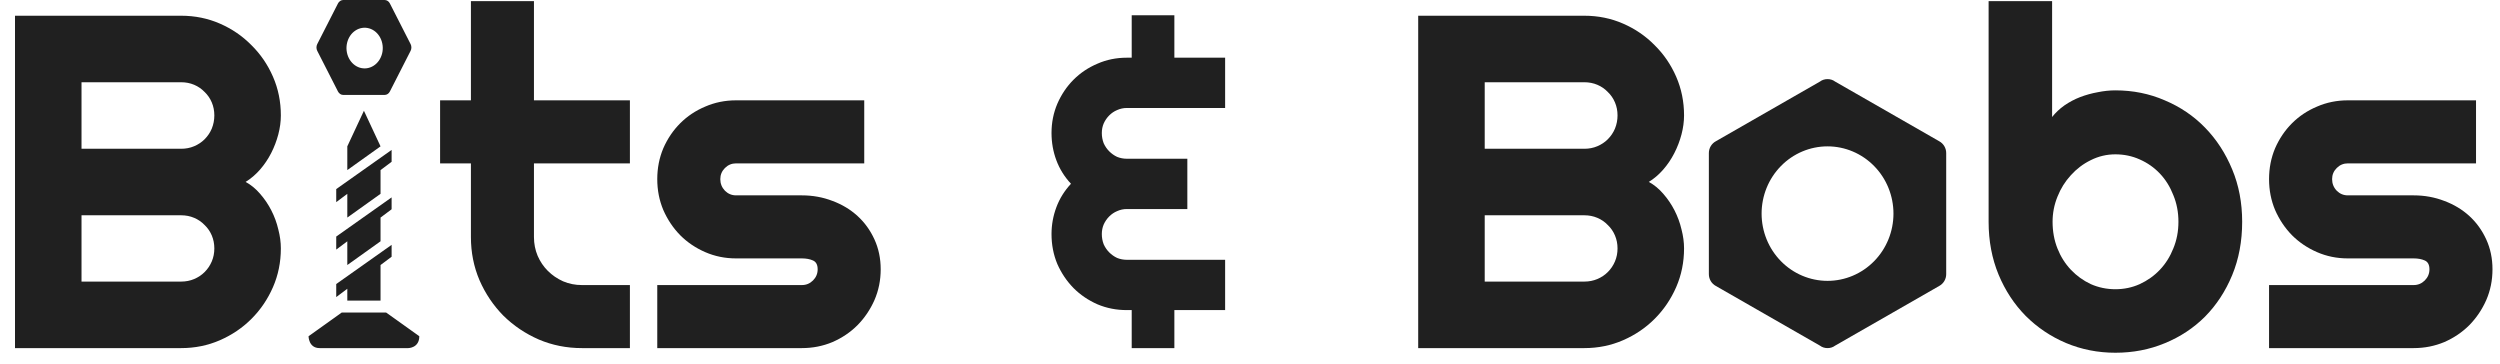
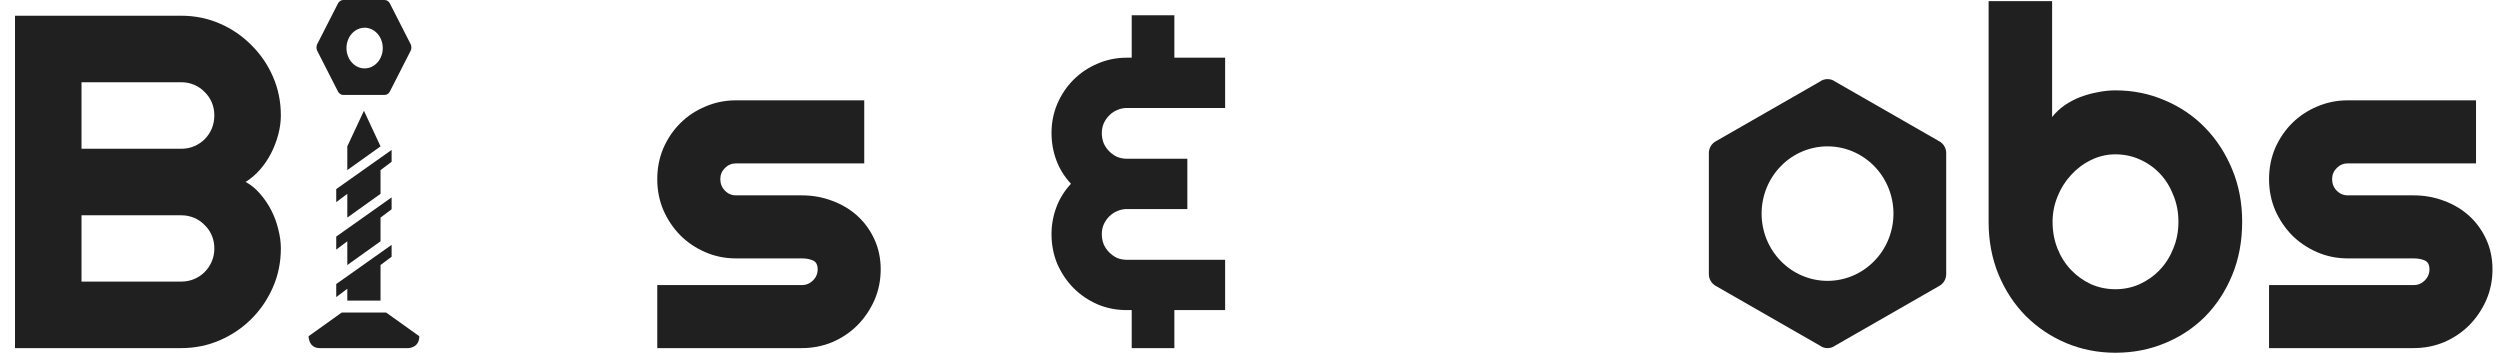
<svg xmlns="http://www.w3.org/2000/svg" width="158" height="23" viewBox="0 0 158 23" fill="none">
  <path d="M17.75 15.701C17.75 16.57 17.584 17.386 17.252 18.148C16.92 18.909 16.466 19.578 15.89 20.154C15.323 20.721 14.659 21.17 13.898 21.502C13.136 21.834 12.32 22 11.451 22H0.948V0.994H11.451C12.32 0.994 13.136 1.16 13.898 1.492C14.659 1.824 15.323 2.278 15.89 2.854C16.466 3.421 16.92 4.085 17.252 4.847C17.584 5.608 17.75 6.424 17.75 7.293C17.75 7.684 17.696 8.084 17.589 8.494C17.481 8.904 17.33 9.3 17.135 9.681C16.939 10.062 16.705 10.408 16.432 10.721C16.158 11.033 15.855 11.292 15.523 11.497C15.865 11.683 16.173 11.937 16.446 12.259C16.72 12.571 16.954 12.918 17.149 13.299C17.345 13.68 17.491 14.08 17.589 14.5C17.696 14.91 17.75 15.31 17.75 15.701ZM5.152 17.796H11.451C11.744 17.796 12.018 17.742 12.271 17.635C12.525 17.527 12.745 17.381 12.931 17.195C13.126 17 13.277 16.775 13.385 16.521C13.492 16.268 13.546 15.994 13.546 15.701C13.546 15.408 13.492 15.135 13.385 14.881C13.277 14.627 13.126 14.407 12.931 14.222C12.745 14.026 12.525 13.875 12.271 13.768C12.018 13.66 11.744 13.606 11.451 13.606H5.152V17.796ZM5.152 9.402H11.451C11.744 9.402 12.018 9.349 12.271 9.241C12.525 9.134 12.745 8.987 12.931 8.802C13.126 8.606 13.277 8.382 13.385 8.128C13.492 7.864 13.546 7.586 13.546 7.293C13.546 7 13.492 6.727 13.385 6.473C13.277 6.219 13.126 5.999 12.931 5.813C12.745 5.618 12.525 5.467 12.271 5.359C12.018 5.252 11.744 5.198 11.451 5.198H5.152V9.402Z" fill="#202020" />
-   <path d="M36.778 22C35.812 22 34.903 21.819 34.054 21.458C33.204 21.087 32.457 20.584 31.812 19.949C31.178 19.305 30.675 18.558 30.304 17.708C29.942 16.858 29.762 15.95 29.762 14.983V10.325H27.814V6.341H29.762V0.071H33.746V6.341H39.81V10.325H33.746V14.983C33.746 15.403 33.824 15.799 33.98 16.17C34.137 16.531 34.352 16.849 34.625 17.122C34.898 17.395 35.221 17.615 35.592 17.781C35.963 17.938 36.358 18.016 36.778 18.016H39.81V22H36.778Z" fill="#202020" />
  <path d="M50.68 22H41.539V18.016H50.68C50.953 18.016 51.188 17.918 51.383 17.723C51.578 17.527 51.676 17.293 51.676 17.02C51.676 16.736 51.578 16.551 51.383 16.463C51.188 16.375 50.953 16.331 50.68 16.331H46.52C45.826 16.331 45.177 16.199 44.571 15.935C43.966 15.672 43.438 15.315 42.989 14.866C42.54 14.407 42.184 13.875 41.92 13.27C41.666 12.664 41.539 12.015 41.539 11.321C41.539 10.628 41.666 9.979 41.92 9.373C42.184 8.768 42.54 8.24 42.989 7.791C43.438 7.342 43.966 6.99 44.571 6.736C45.177 6.473 45.826 6.341 46.52 6.341H54.62V10.325H46.52C46.246 10.325 46.012 10.423 45.816 10.618C45.621 10.813 45.523 11.048 45.523 11.321C45.523 11.604 45.621 11.849 45.816 12.054C46.012 12.249 46.246 12.347 46.52 12.347H50.68C51.363 12.347 52.008 12.464 52.613 12.698C53.219 12.923 53.746 13.24 54.195 13.65C54.645 14.06 55.001 14.554 55.265 15.13C55.528 15.706 55.66 16.336 55.66 17.02C55.66 17.713 55.528 18.362 55.265 18.968C55.001 19.564 54.645 20.091 54.195 20.55C53.746 20.999 53.219 21.355 52.613 21.619C52.008 21.873 51.363 22 50.68 22Z" fill="#202020" />
  <path d="M74.22 3.646H77.428V6.824H71.217C71.002 6.824 70.797 6.868 70.602 6.956C70.416 7.034 70.25 7.146 70.103 7.293C69.957 7.439 69.84 7.61 69.752 7.806C69.674 7.991 69.635 8.191 69.635 8.406C69.635 8.631 69.674 8.846 69.752 9.051C69.84 9.246 69.957 9.417 70.103 9.563C70.25 9.71 70.416 9.827 70.602 9.915C70.797 9.993 71.002 10.032 71.217 10.032H75.04V13.211H71.217C71.002 13.211 70.797 13.255 70.602 13.343C70.416 13.421 70.25 13.533 70.103 13.68C69.957 13.826 69.84 13.997 69.752 14.192C69.674 14.378 69.635 14.578 69.635 14.793C69.635 15.018 69.674 15.232 69.752 15.438C69.84 15.633 69.957 15.804 70.103 15.95C70.25 16.097 70.416 16.214 70.602 16.302C70.797 16.38 71.002 16.419 71.217 16.419H77.428V19.598H74.22V22H71.524V19.598H71.217C70.553 19.598 69.933 19.476 69.356 19.231C68.78 18.977 68.277 18.636 67.848 18.206C67.418 17.767 67.076 17.259 66.822 16.683C66.578 16.097 66.456 15.467 66.456 14.793C66.456 14.207 66.559 13.641 66.764 13.094C66.969 12.547 67.276 12.054 67.686 11.614C67.276 11.175 66.969 10.682 66.764 10.135C66.559 9.588 66.456 9.012 66.456 8.406C66.456 7.752 66.578 7.137 66.822 6.561C67.076 5.975 67.418 5.467 67.848 5.037C68.277 4.607 68.78 4.271 69.356 4.026C69.933 3.772 70.553 3.646 71.217 3.646H71.524V0.965H74.22V3.646Z" fill="#202020" />
-   <path d="M106.432 15.701C106.432 16.57 106.266 17.386 105.934 18.148C105.602 18.909 105.147 19.578 104.571 20.154C104.005 20.721 103.341 21.17 102.579 21.502C101.817 21.834 101.002 22 100.133 22H89.63V0.994H100.133C101.002 0.994 101.817 1.16 102.579 1.492C103.341 1.824 104.005 2.278 104.571 2.854C105.147 3.421 105.602 4.085 105.934 4.847C106.266 5.608 106.432 6.424 106.432 7.293C106.432 7.684 106.378 8.084 106.271 8.494C106.163 8.904 106.012 9.3 105.816 9.681C105.621 10.062 105.387 10.408 105.113 10.721C104.84 11.033 104.537 11.292 104.205 11.497C104.547 11.683 104.854 11.937 105.128 12.259C105.401 12.571 105.636 12.918 105.831 13.299C106.026 13.68 106.173 14.08 106.271 14.5C106.378 14.91 106.432 15.31 106.432 15.701ZM93.834 17.796H100.133C100.426 17.796 100.699 17.742 100.953 17.635C101.207 17.527 101.427 17.381 101.612 17.195C101.808 17 101.959 16.775 102.066 16.521C102.174 16.268 102.228 15.994 102.228 15.701C102.228 15.408 102.174 15.135 102.066 14.881C101.959 14.627 101.808 14.407 101.612 14.222C101.427 14.026 101.207 13.875 100.953 13.768C100.699 13.66 100.426 13.606 100.133 13.606H93.834V17.796ZM93.834 9.402H100.133C100.426 9.402 100.699 9.349 100.953 9.241C101.207 9.134 101.427 8.987 101.612 8.802C101.808 8.606 101.959 8.382 102.066 8.128C102.174 7.864 102.228 7.586 102.228 7.293C102.228 7 102.174 6.727 102.066 6.473C101.959 6.219 101.808 5.999 101.612 5.813C101.427 5.618 101.207 5.467 100.953 5.359C100.699 5.252 100.426 5.198 100.133 5.198H93.834V9.402Z" fill="#202020" />
  <path d="M141.705 14.017C141.705 15.247 141.495 16.37 141.075 17.386C140.655 18.401 140.084 19.275 139.361 20.008C138.639 20.73 137.789 21.292 136.812 21.692C135.846 22.093 134.806 22.293 133.692 22.293C132.589 22.293 131.549 22.088 130.572 21.678C129.605 21.268 128.756 20.696 128.023 19.964C127.301 19.231 126.729 18.362 126.31 17.356C125.89 16.341 125.68 15.227 125.68 14.017V0.071H129.693V7.396C129.908 7.122 130.167 6.878 130.47 6.663C130.782 6.448 131.114 6.272 131.466 6.136C131.827 5.999 132.198 5.896 132.579 5.828C132.96 5.75 133.331 5.711 133.692 5.711C134.806 5.711 135.846 5.921 136.812 6.341C137.789 6.751 138.639 7.327 139.361 8.069C140.084 8.812 140.655 9.69 141.075 10.706C141.495 11.712 141.705 12.815 141.705 14.017ZM137.677 14.017C137.677 13.411 137.569 12.85 137.354 12.332C137.149 11.805 136.866 11.351 136.505 10.97C136.144 10.589 135.719 10.291 135.23 10.076C134.752 9.861 134.239 9.754 133.692 9.754C133.146 9.754 132.628 9.876 132.14 10.12C131.661 10.354 131.241 10.672 130.88 11.072C130.519 11.463 130.235 11.917 130.03 12.435C129.825 12.942 129.723 13.47 129.723 14.017C129.723 14.622 129.825 15.184 130.03 15.701C130.235 16.219 130.519 16.668 130.88 17.049C131.241 17.43 131.661 17.732 132.14 17.957C132.628 18.172 133.146 18.279 133.692 18.279C134.239 18.279 134.752 18.172 135.23 17.957C135.719 17.732 136.144 17.43 136.505 17.049C136.866 16.668 137.149 16.219 137.354 15.701C137.569 15.184 137.677 14.622 137.677 14.017Z" fill="#202020" />
  <path d="M152.545 22H143.404V18.016H152.545C152.818 18.016 153.053 17.918 153.248 17.723C153.443 17.527 153.541 17.293 153.541 17.02C153.541 16.736 153.443 16.551 153.248 16.463C153.053 16.375 152.818 16.331 152.545 16.331H148.385C147.691 16.331 147.042 16.199 146.437 15.935C145.831 15.672 145.304 15.315 144.854 14.866C144.405 14.407 144.049 13.875 143.785 13.27C143.531 12.664 143.404 12.015 143.404 11.321C143.404 10.628 143.531 9.979 143.785 9.373C144.049 8.768 144.405 8.24 144.854 7.791C145.304 7.342 145.831 6.99 146.437 6.736C147.042 6.473 147.691 6.341 148.385 6.341H156.485V10.325H148.385C148.111 10.325 147.877 10.423 147.682 10.618C147.486 10.813 147.389 11.048 147.389 11.321C147.389 11.604 147.486 11.849 147.682 12.054C147.877 12.249 148.111 12.347 148.385 12.347H152.545C153.229 12.347 153.873 12.464 154.479 12.698C155.084 12.923 155.611 13.24 156.061 13.65C156.51 14.06 156.866 14.554 157.13 15.13C157.394 15.706 157.525 16.336 157.525 17.02C157.525 17.713 157.394 18.362 157.13 18.968C156.866 19.564 156.51 20.091 156.061 20.55C155.611 20.999 155.084 21.355 154.479 21.619C153.873 21.873 153.229 22 152.545 22Z" fill="#202020" />
  <path fill-rule="evenodd" clip-rule="evenodd" d="M21.693 0C21.625 2.4366e-05 21.559 0.02 21.501 0.058C21.443 0.096 21.395 0.15 21.361 0.216L20.05 2.787C20.017 2.852 20 2.925 20 3C20 3.075 20.017 3.148 20.05 3.213L21.361 5.784C21.395 5.85 21.443 5.904 21.501 5.942C21.559 5.98 21.625 6 21.693 6H24.308C24.375 6 24.441 5.98 24.499 5.942C24.558 5.904 24.606 5.85 24.639 5.784L25.95 3.213C25.983 3.148 26 3.075 26 3C26 2.925 25.983 2.852 25.95 2.787L24.639 0.216C24.606 0.15 24.558 0.096 24.499 0.058C24.441 0.02 24.375 2.4366e-05 24.308 0H21.693ZM23.611 4.155C23.742 4.072 23.858 3.959 23.951 3.825C24.043 3.691 24.111 3.538 24.151 3.375C24.191 3.211 24.201 3.04 24.181 2.872C24.162 2.704 24.113 2.542 24.037 2.395C23.962 2.248 23.861 2.119 23.741 2.016C23.621 1.913 23.484 1.838 23.337 1.795C23.191 1.751 23.039 1.741 22.889 1.764C22.739 1.787 22.595 1.843 22.464 1.929C22.203 2.1 22.013 2.381 21.936 2.709C21.858 3.037 21.9 3.387 22.051 3.681C22.203 3.975 22.451 4.19 22.744 4.279C23.036 4.367 23.348 4.323 23.611 4.155Z" fill="#202020" />
  <path d="M21.95 10.75V9.25L23 7L24.05 9.25L21.95 10.75ZM21.25 18.775L21.95 18.25V19H24.05V16.75L24.75 16.225V15.475L21.25 17.95V18.775ZM21.25 15.775L21.95 15.25V16.75L24.05 15.25V13.75L24.75 13.225V12.475L21.25 14.95V15.775ZM21.25 12.775L21.95 12.25V13.75L24.05 12.25V10.75L24.75 10.225V9.475L21.25 11.95V12.775ZM25.8 22C25.8 22 26.5 22 26.5 21.25L24.4 19.75H21.6L19.5 21.25C19.5 21.25 19.5 22 20.2 22C20.9 22 25.8 22 25.8 22Z" fill="#202020" />
  <path d="M123 17.325C123 17.648 122.825 17.928 122.558 18.073L115.975 21.847C115.842 21.949 115.675 22 115.5 22C115.325 22 115.158 21.949 115.025 21.847L108.442 18.073C108.175 17.928 108 17.648 108 17.325V9.675C108 9.352 108.175 9.072 108.442 8.927L115.025 5.153C115.158 5.051 115.325 5 115.5 5C115.675 5 115.842 5.051 115.975 5.153L122.558 8.927C122.825 9.072 123 9.352 123 9.675V17.325ZM115.5 9.25C114.395 9.25 113.335 9.698 112.554 10.495C111.772 11.292 111.333 12.373 111.333 13.5C111.333 14.627 111.772 15.708 112.554 16.505C113.335 17.302 114.395 17.75 115.5 17.75C116.605 17.75 117.665 17.302 118.446 16.505C119.228 15.708 119.667 14.627 119.667 13.5C119.667 12.373 119.228 11.292 118.446 10.495C117.665 9.698 116.605 9.25 115.5 9.25Z" fill="#202020" />
</svg>